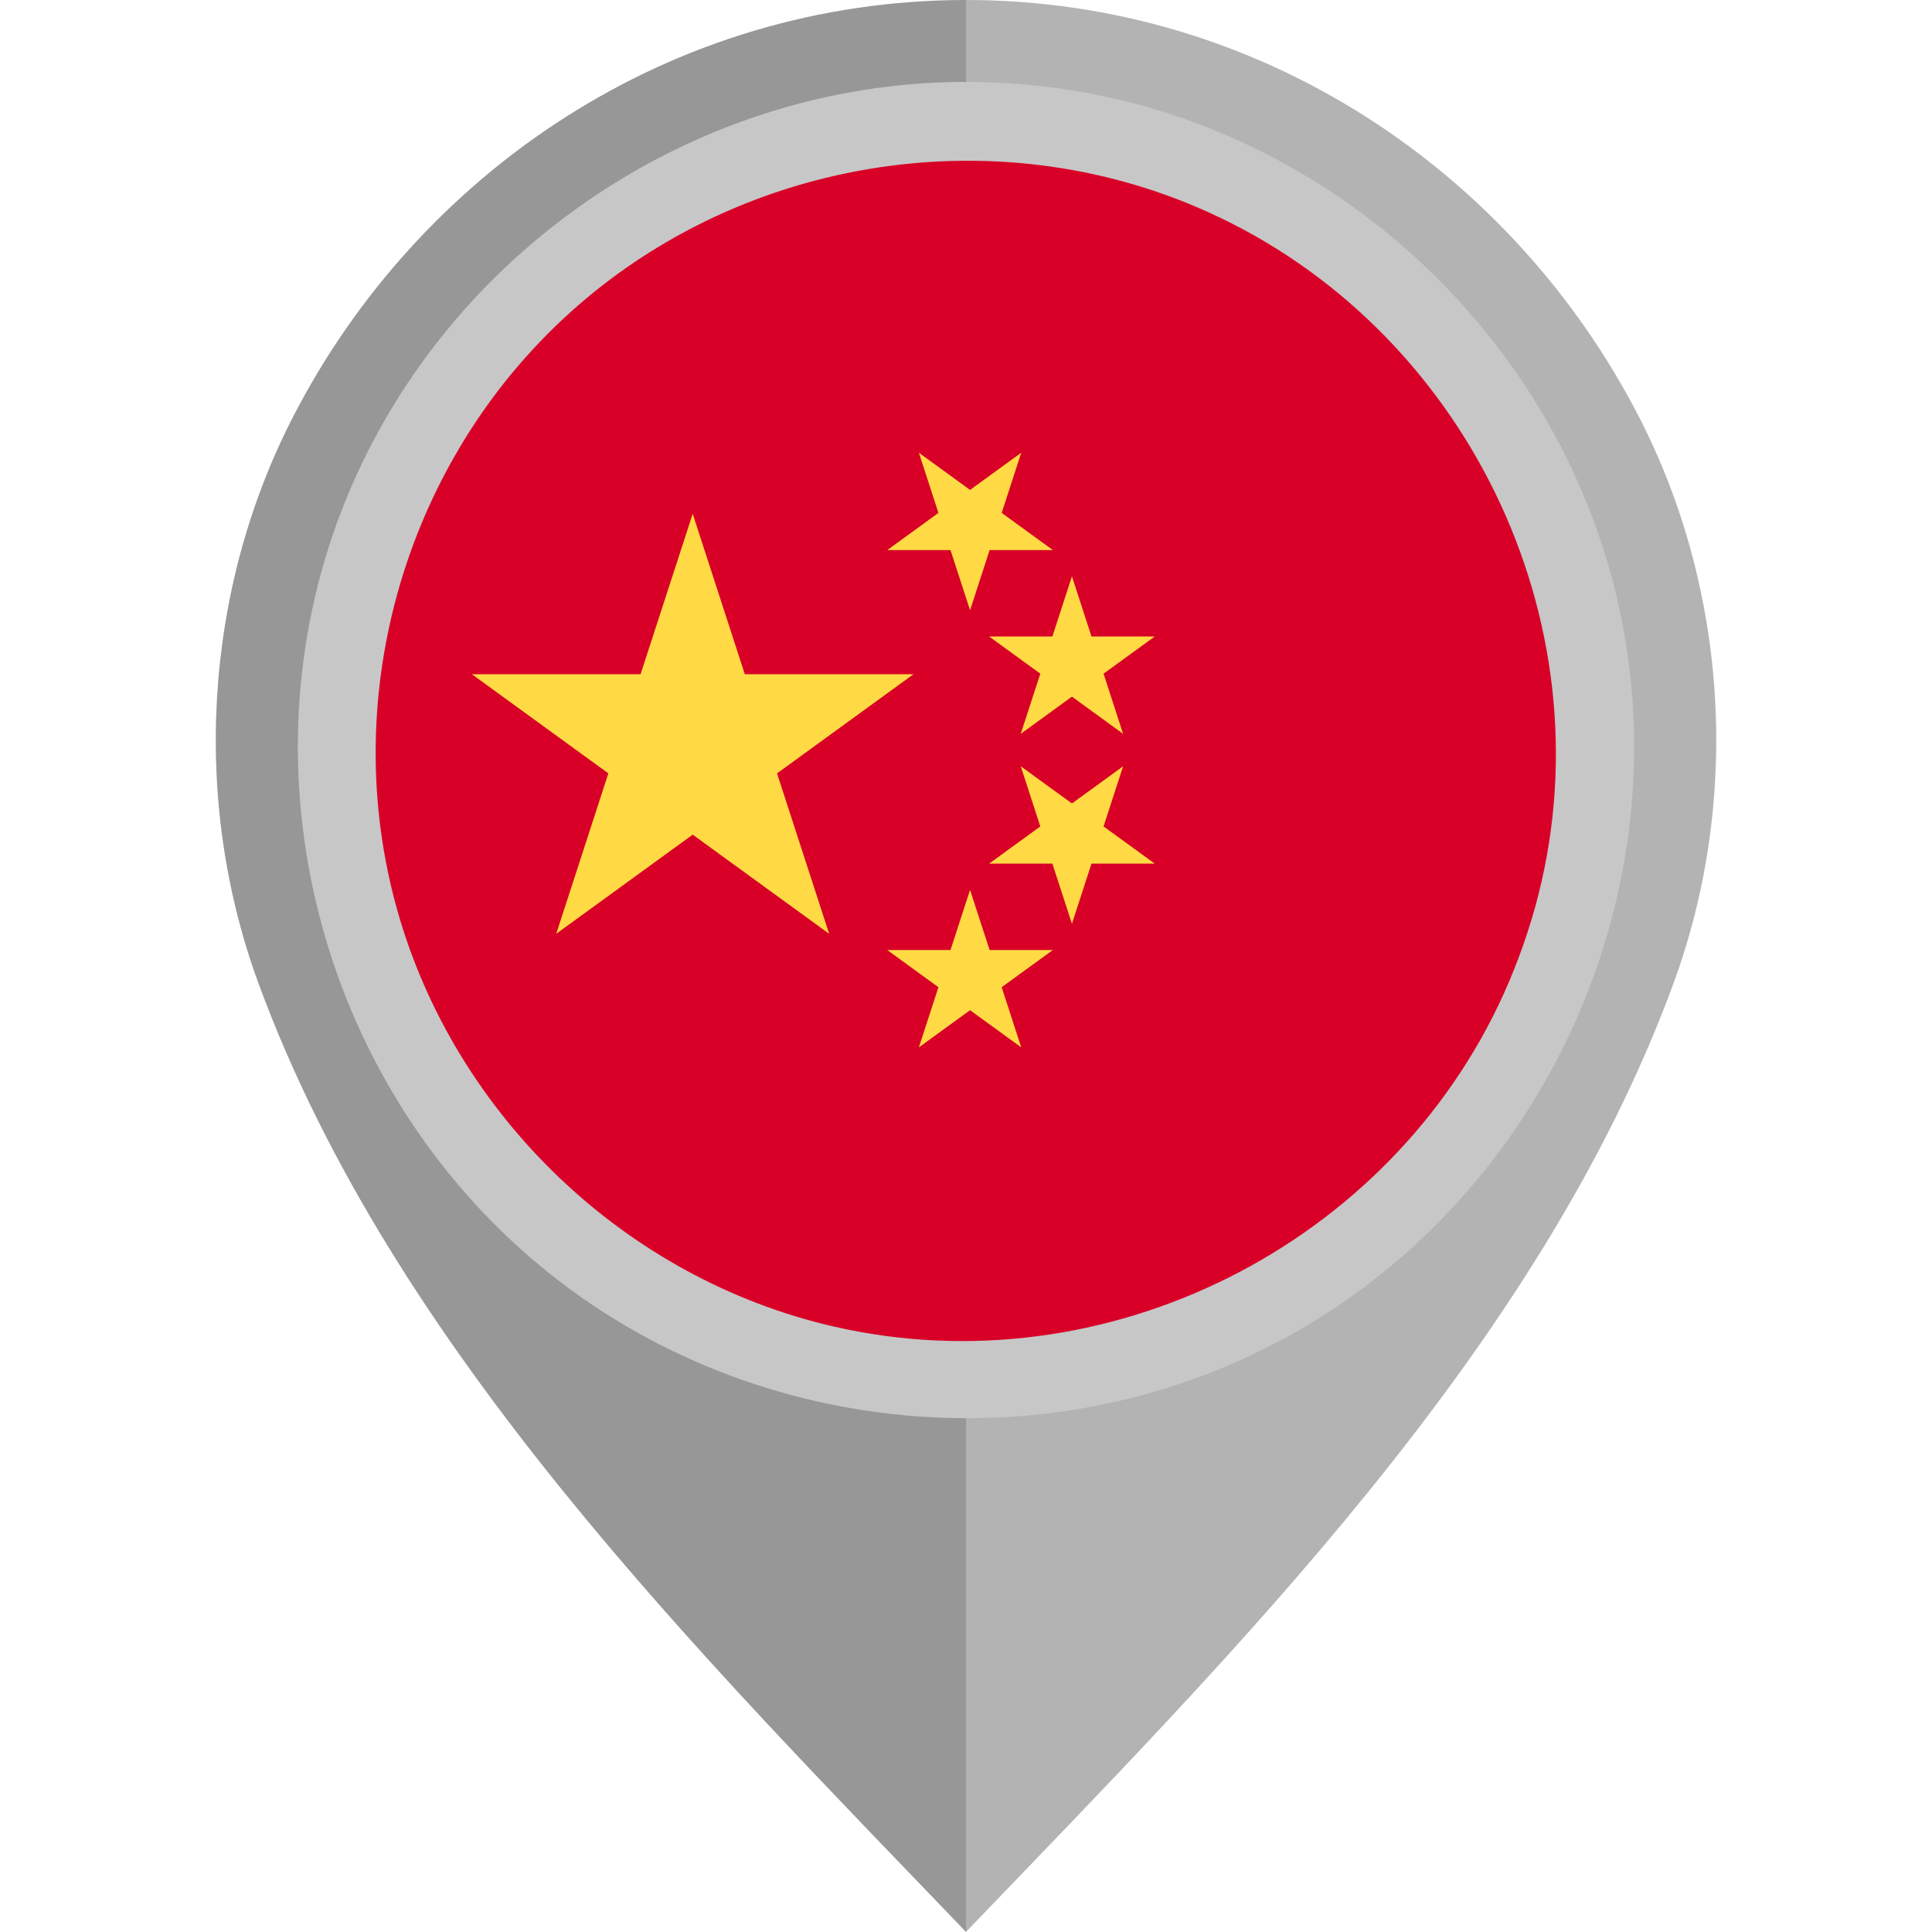
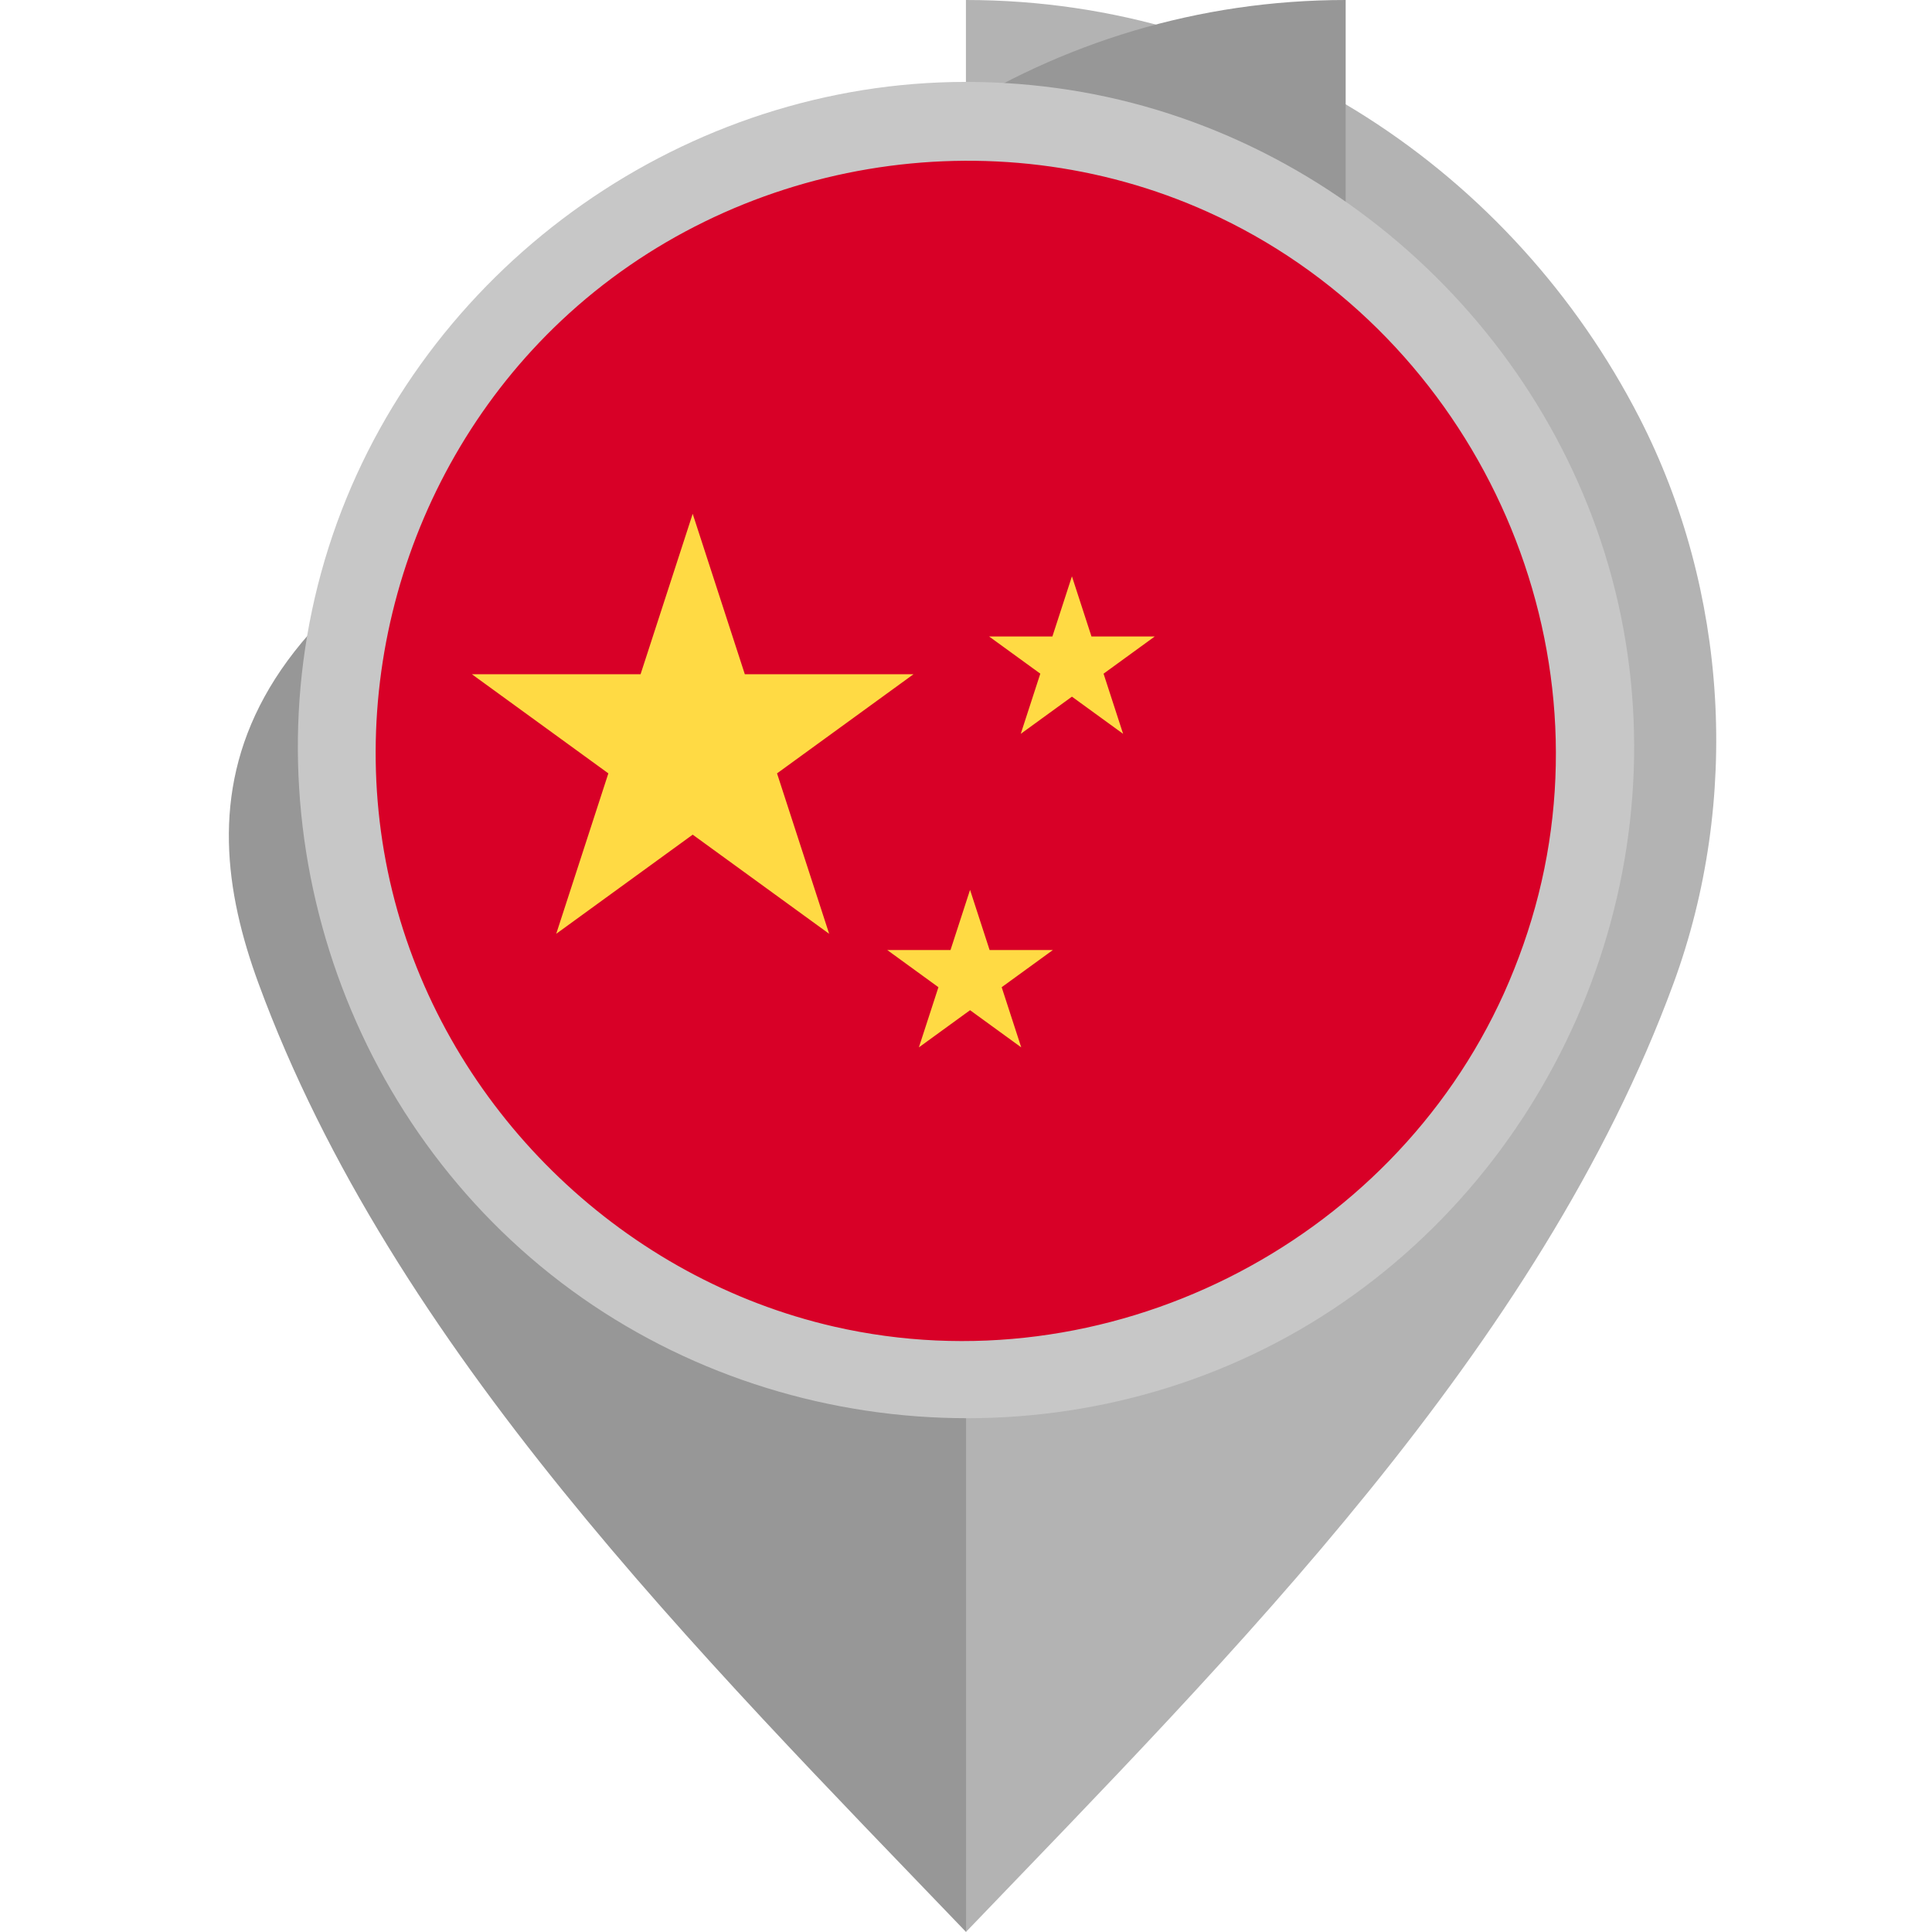
<svg xmlns="http://www.w3.org/2000/svg" height="800px" width="800px" version="1.1" id="Layer_1" viewBox="0 0 512 512" xml:space="preserve">
  <path style="fill:#B3B3B3;" d="M434.439,110.654C401.179,45.876,334.359,0.003,255.98,0v101.329   c55.478,0.004,100.593,43.671,100.595,99.151c0,54.805-45.491,102.048-100.595,102.051V512   c70.646-73.617,151.953-154.542,187.529-251.428C461.298,212.121,457.979,156.5,434.439,110.654z" />
-   <path style="fill:#979797;" d="M68.492,260.572C104.067,357.458,185.374,438.383,256.02,512V302.531   c-55.103-0.003-100.595-47.246-100.595-102.051c0.002-55.478,45.117-99.147,100.595-99.151V0   c-78.379,0.003-145.199,45.876-178.46,110.654C54.021,156.5,50.702,212.121,68.492,260.572z" />
+   <path style="fill:#979797;" d="M68.492,260.572C104.067,357.458,185.374,438.383,256.02,512V302.531   c0.002-55.478,45.117-99.147,100.595-99.151V0   c-78.379,0.003-145.199,45.876-178.46,110.654C54.021,156.5,50.702,212.121,68.492,260.572z" />
  <circle style="fill:#D80027;" cx="256" cy="198.773" r="160" />
  <g>
    <polygon style="fill:#FFDA44;" points="183.571,136.163 197.385,178.678 242.086,178.678 205.922,204.954 219.735,247.468     183.571,221.193 147.405,247.468 161.22,204.954 125.054,178.678 169.758,178.678  " />
    <polygon style="fill:#FFDA44;" points="270.637,277.565 257.074,267.712 243.513,277.564 248.692,261.622 235.131,251.769     251.894,251.769 257.074,235.825 262.255,251.769 279.019,251.769 265.456,261.621  " />
-     <polygon style="fill:#FFDA44;" points="306.017,228.868 289.253,228.868 284.073,244.811 278.893,228.869 262.128,228.868     275.692,219.015 270.511,203.072 284.073,212.926 297.635,203.072 292.454,219.015  " />
    <polygon style="fill:#FFDA44;" points="306.017,168.677 292.454,178.531 297.634,194.473 284.073,184.621 270.511,194.474     275.692,178.53 262.129,168.678 278.894,168.676 284.073,152.734 289.253,168.676  " />
-     <polygon style="fill:#FFDA44;" points="270.637,119.981 265.457,135.924 279.019,145.776 262.256,145.777 257.075,161.722     251.894,145.776 235.132,145.778 248.693,135.923 243.513,119.98 257.074,129.835  " />
  </g>
  <path style="fill:#C7C7C7;" d="M255.929,21.706c-73.745,0-141.451,47.553-166.61,116.807   c-25.343,69.773-3.142,149.835,53.974,197.07c57.236,47.338,140.369,53.625,203.978,15.148   c63.626-38.489,97.228-114.681,82.271-187.573C414.889,91.77,355.517,35.12,283.472,23.842   C274.361,22.416,265.141,21.706,255.929,21.706 M398.59,263.184c-30.241,67.01-105.732,104.802-177.479,88.399   c-55.215-12.621-100.384-55.764-115.778-110.195c-15.749-55.658,1.328-116.804,43.417-156.425   c45.534-42.867,114.172-54.571,171.321-28.799c68.228,30.767,105.971,108.144,87.651,180.845   C405.459,245.986,402.37,254.739,398.59,263.184C396.502,267.811,400.132,259.739,398.59,263.184" />
</svg>